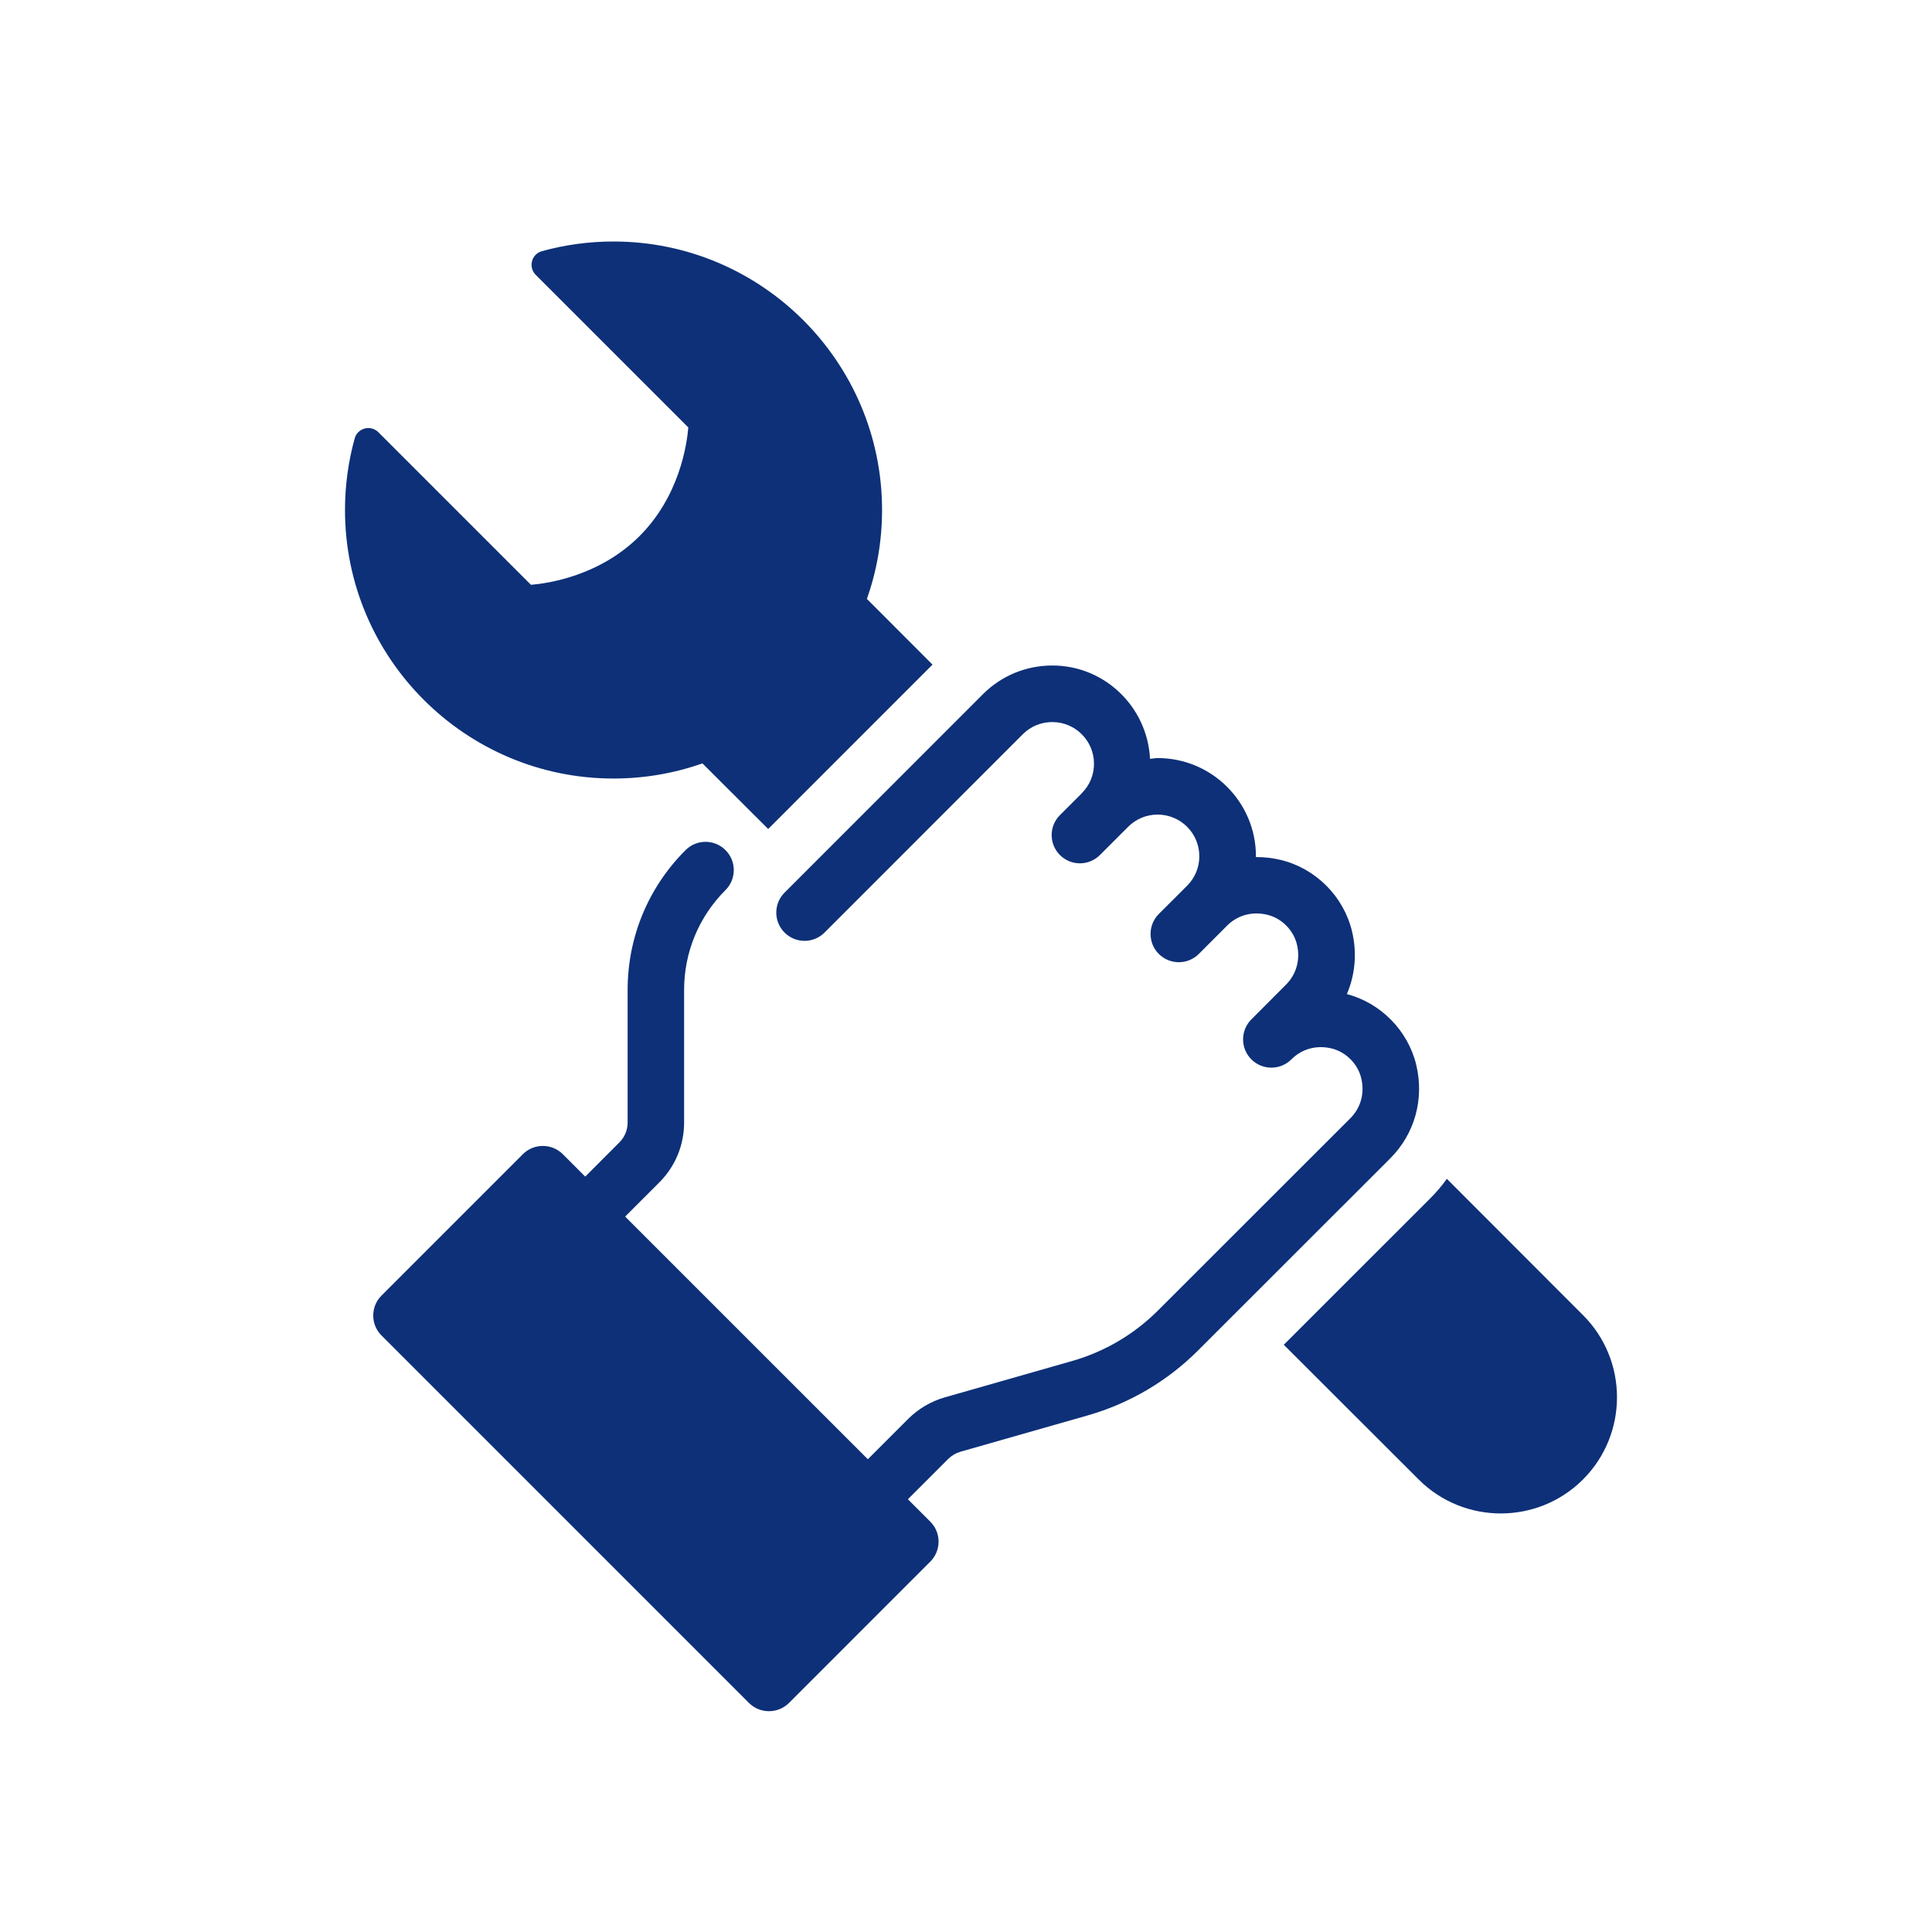
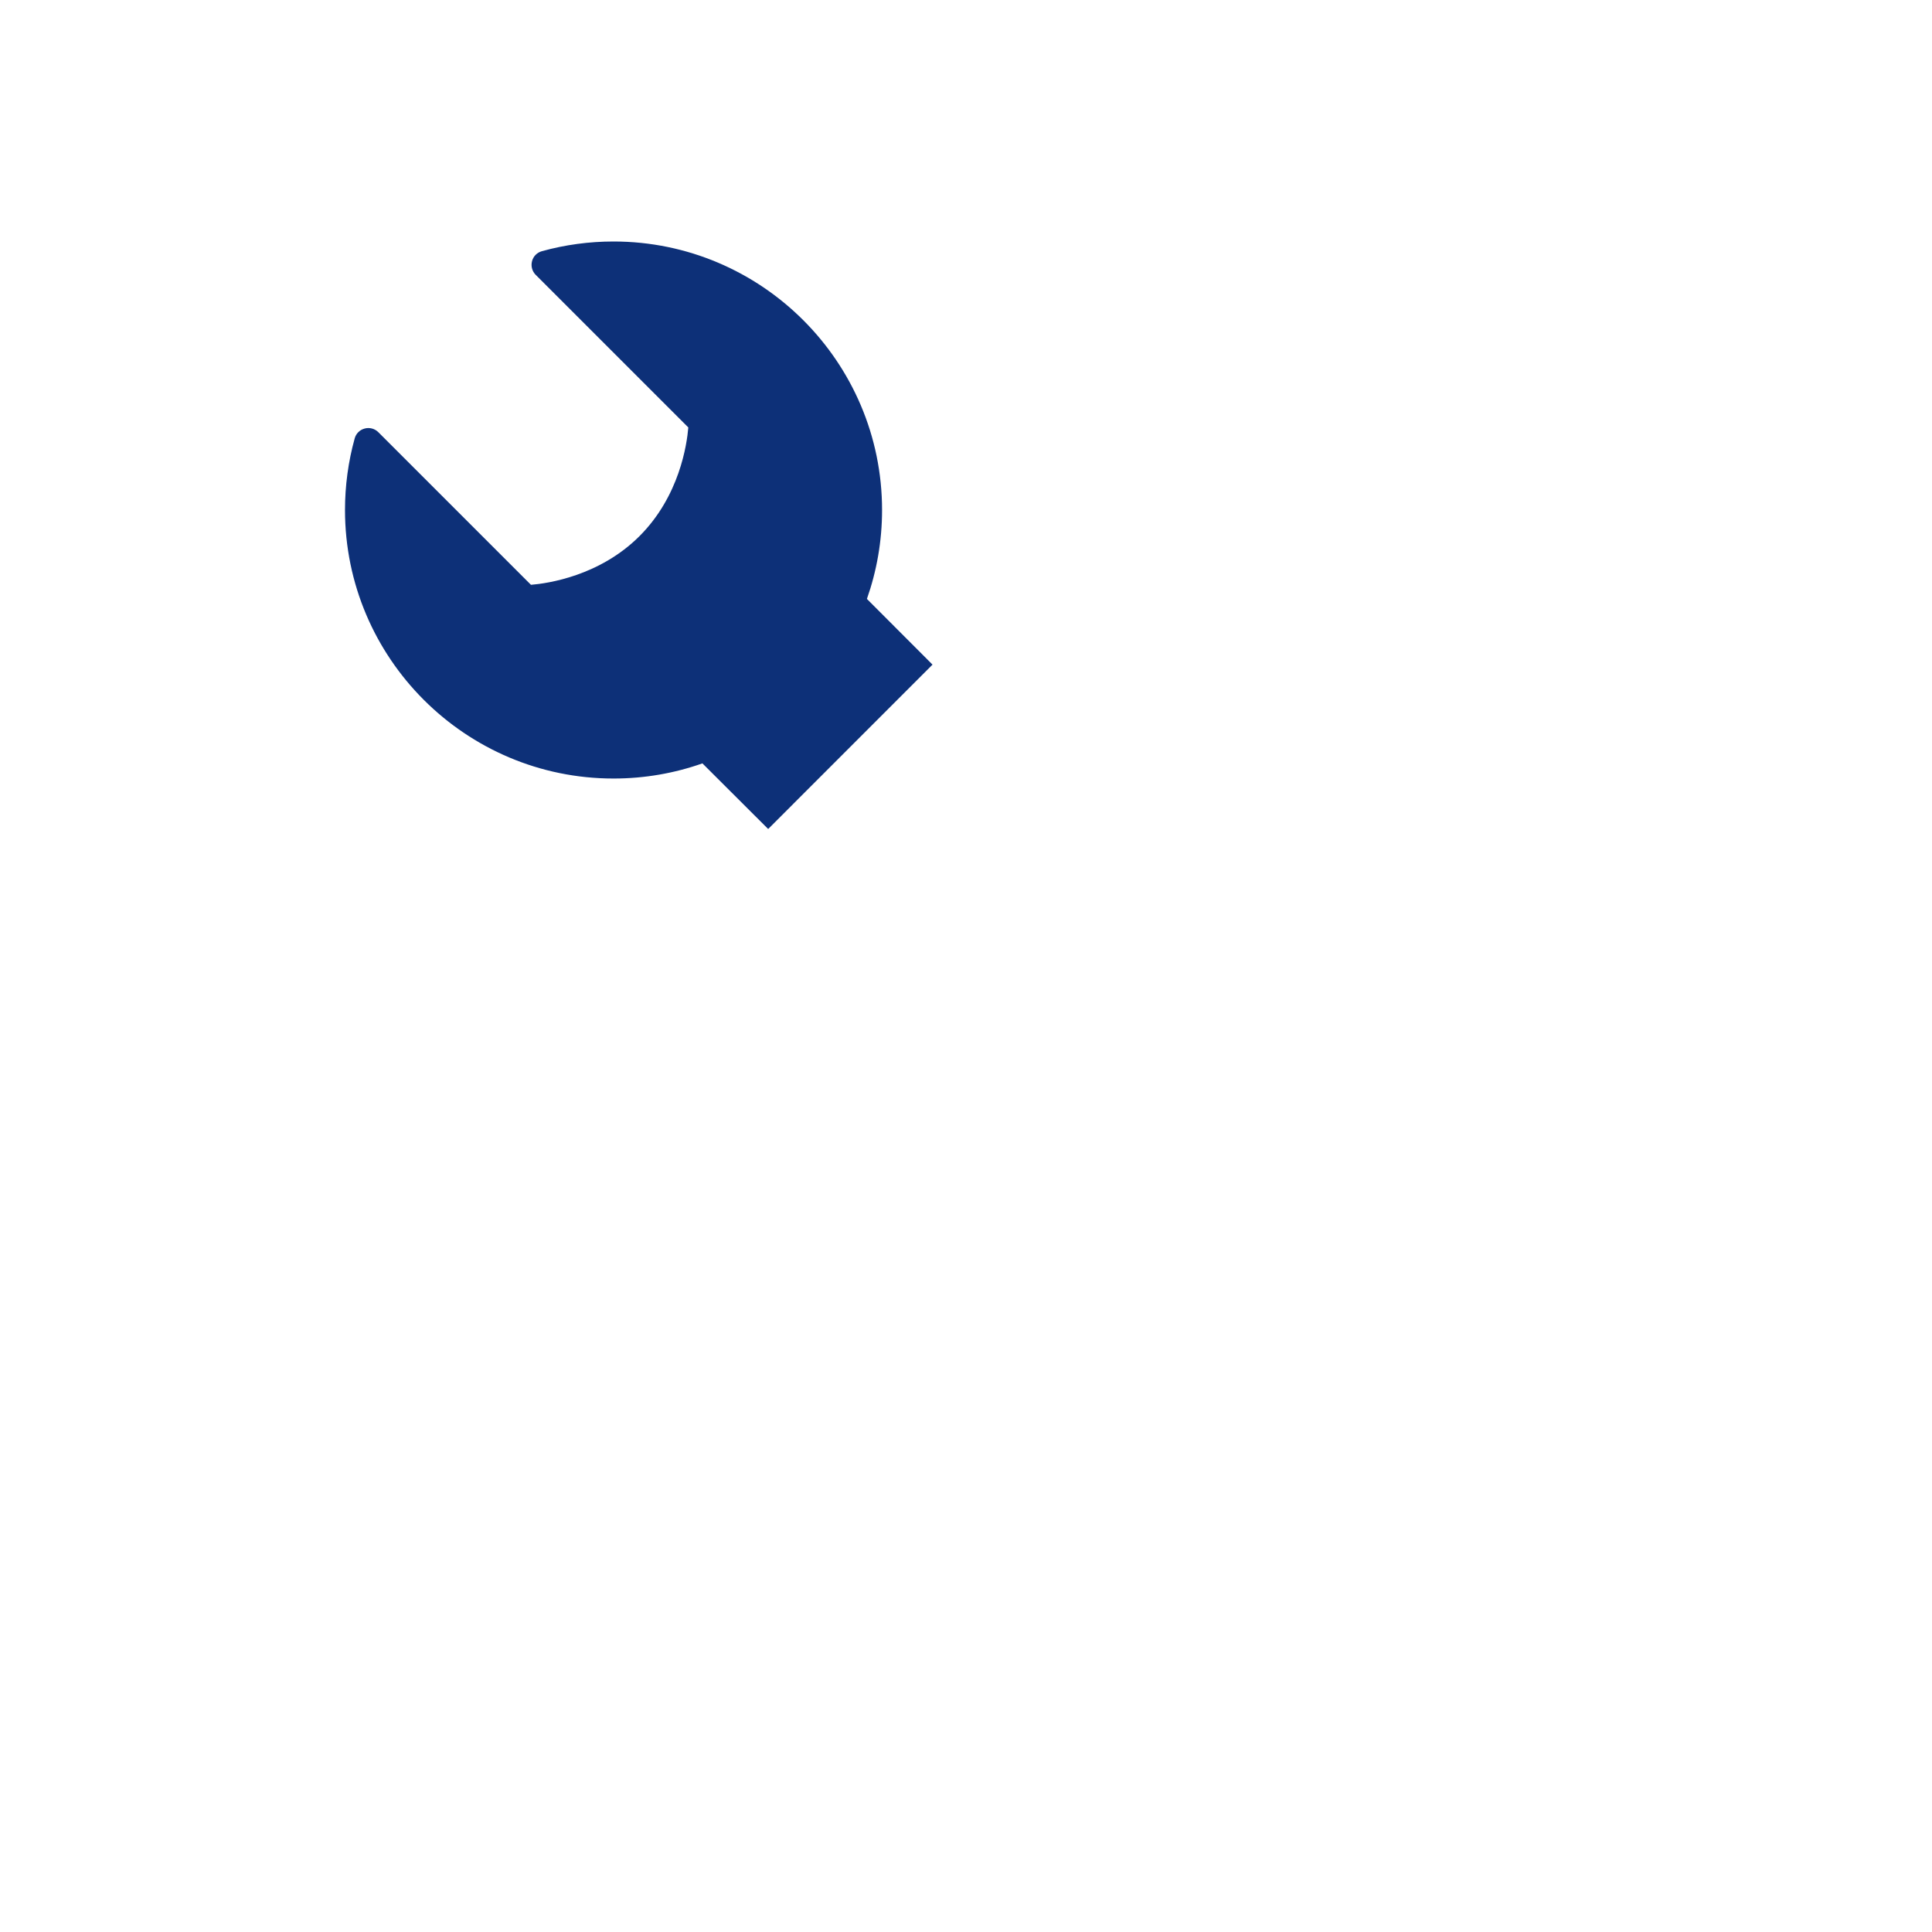
<svg xmlns="http://www.w3.org/2000/svg" width="56" height="56" viewBox="0 0 56 56" fill="none">
-   <path d="M45.885 38.121L41.938 34.169C41.796 34.368 41.635 34.557 41.458 34.734L37.211 38.979L41.121 42.884C41.778 43.541 42.64 43.868 43.502 43.868C44.364 43.868 45.228 43.539 45.884 42.883C47.197 41.57 47.198 39.434 45.886 38.121H45.885Z" fill="#0D3078" />
  <path d="M27.03 19.265L25.128 17.36C25.412 16.553 25.567 15.686 25.567 14.783C25.567 10.491 22.075 7 17.783 7C17.08 7 16.381 7.094 15.707 7.281C15.566 7.32 15.457 7.43 15.421 7.571C15.384 7.713 15.424 7.862 15.527 7.966L19.951 12.39C19.911 12.879 19.696 14.38 18.538 15.538C17.38 16.696 15.879 16.911 15.39 16.951L10.966 12.527C10.863 12.424 10.712 12.383 10.572 12.421C10.43 12.457 10.319 12.567 10.281 12.707C10.094 13.381 10 14.08 10 14.783C10 19.075 13.491 22.566 17.783 22.566C18.686 22.566 19.553 22.412 20.36 22.127L22.266 24.029L27.03 19.264V19.265Z" fill="#0D3078" />
-   <path d="M41.051 30.866C40.811 29.873 40.025 29.073 39.04 28.814C39.281 28.253 39.338 27.617 39.188 26.991C38.944 25.979 38.133 25.168 37.12 24.925C36.881 24.867 36.64 24.841 36.401 24.843C36.401 24.835 36.404 24.828 36.404 24.82C36.404 23.25 35.126 21.973 33.556 21.973C33.481 21.973 33.409 21.99 33.334 21.995C33.258 20.492 32.023 19.29 30.502 19.29C29.741 19.29 29.026 19.586 28.488 20.124L22.741 25.873C22.421 26.192 22.421 26.712 22.741 27.031C22.901 27.191 23.11 27.271 23.32 27.271C23.53 27.271 23.74 27.191 23.9 27.031L29.647 21.282C29.876 21.053 30.179 20.929 30.502 20.929C31.167 20.929 31.71 21.47 31.71 22.137C31.71 22.46 31.584 22.763 31.356 22.992C31.354 22.994 31.353 22.997 31.351 22.999L30.723 23.626C30.403 23.946 30.403 24.465 30.723 24.784C31.042 25.104 31.561 25.104 31.881 24.784L32.7 23.965C32.929 23.737 33.232 23.611 33.554 23.611C34.221 23.611 34.763 24.152 34.763 24.819C34.763 25.142 34.637 25.445 34.409 25.673L33.589 26.492C33.27 26.812 33.27 27.331 33.589 27.651C33.91 27.97 34.428 27.97 34.748 27.651L35.567 26.831C35.872 26.526 36.299 26.409 36.733 26.515C37.147 26.614 37.492 26.959 37.592 27.373C37.696 27.809 37.581 28.235 37.274 28.542L36.27 29.549C35.951 29.87 35.952 30.388 36.272 30.707C36.592 31.026 37.11 31.026 37.431 30.707C37.737 30.401 38.162 30.284 38.597 30.39C39.011 30.49 39.356 30.835 39.455 31.248C39.561 31.684 39.445 32.11 39.139 32.415L33.56 37.99C32.872 38.677 32.015 39.181 31.081 39.448L27.386 40.503C26.986 40.618 26.618 40.834 26.323 41.129L25.155 42.297L18.12 35.263L19.109 34.274C19.574 33.81 19.829 33.192 19.829 32.536V28.696C19.829 27.603 20.255 26.573 21.029 25.799C21.349 25.48 21.349 24.96 21.029 24.641C20.71 24.321 20.191 24.321 19.871 24.641C18.788 25.724 18.192 27.164 18.192 28.696V32.536C18.192 32.755 18.107 32.961 17.952 33.115L16.963 34.105L16.314 33.455C15.993 33.136 15.475 33.136 15.155 33.455L11.059 37.552C10.738 37.871 10.738 38.391 11.059 38.71L21.709 49.361C21.869 49.52 22.079 49.6 22.289 49.6C22.499 49.6 22.708 49.52 22.869 49.361L26.965 45.264C27.285 44.945 27.285 44.425 26.965 44.106L26.316 43.457L27.485 42.288C27.583 42.19 27.706 42.118 27.839 42.079L31.533 41.025C32.734 40.681 33.836 40.033 34.72 39.15L40.299 33.574C41.007 32.867 41.288 31.854 41.05 30.864L41.051 30.866Z" fill="#0D3078" />
</svg>